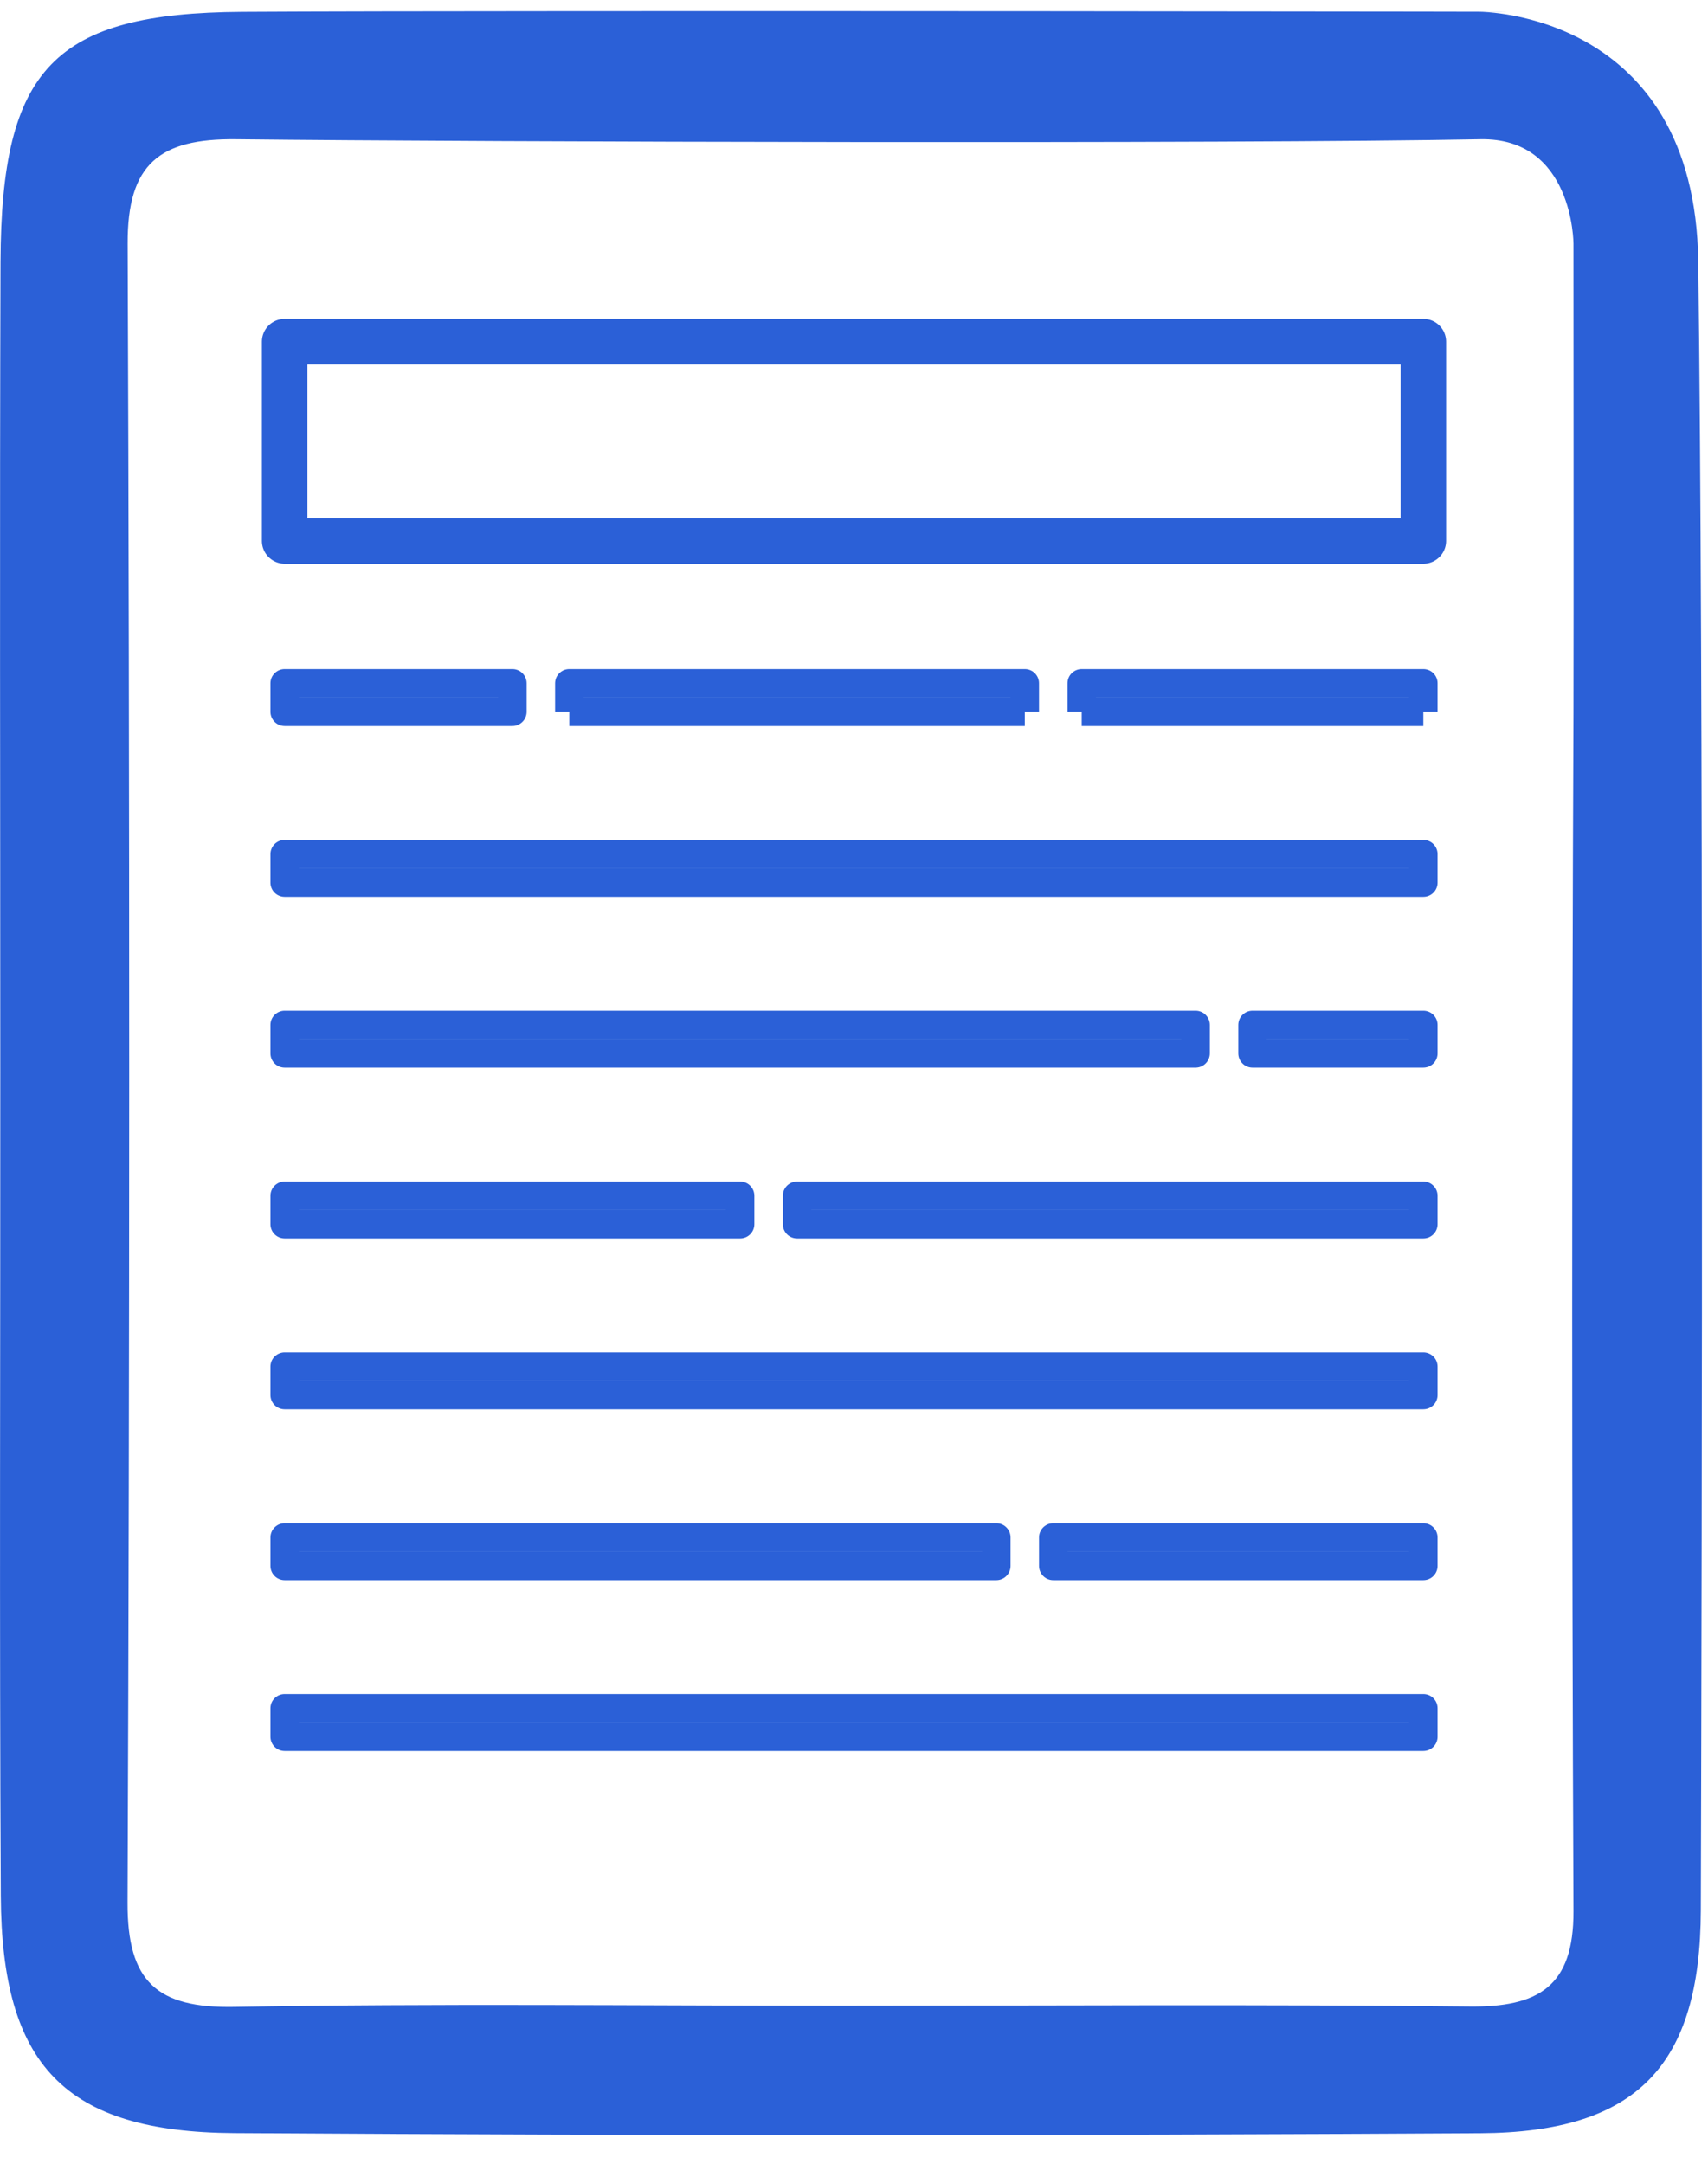
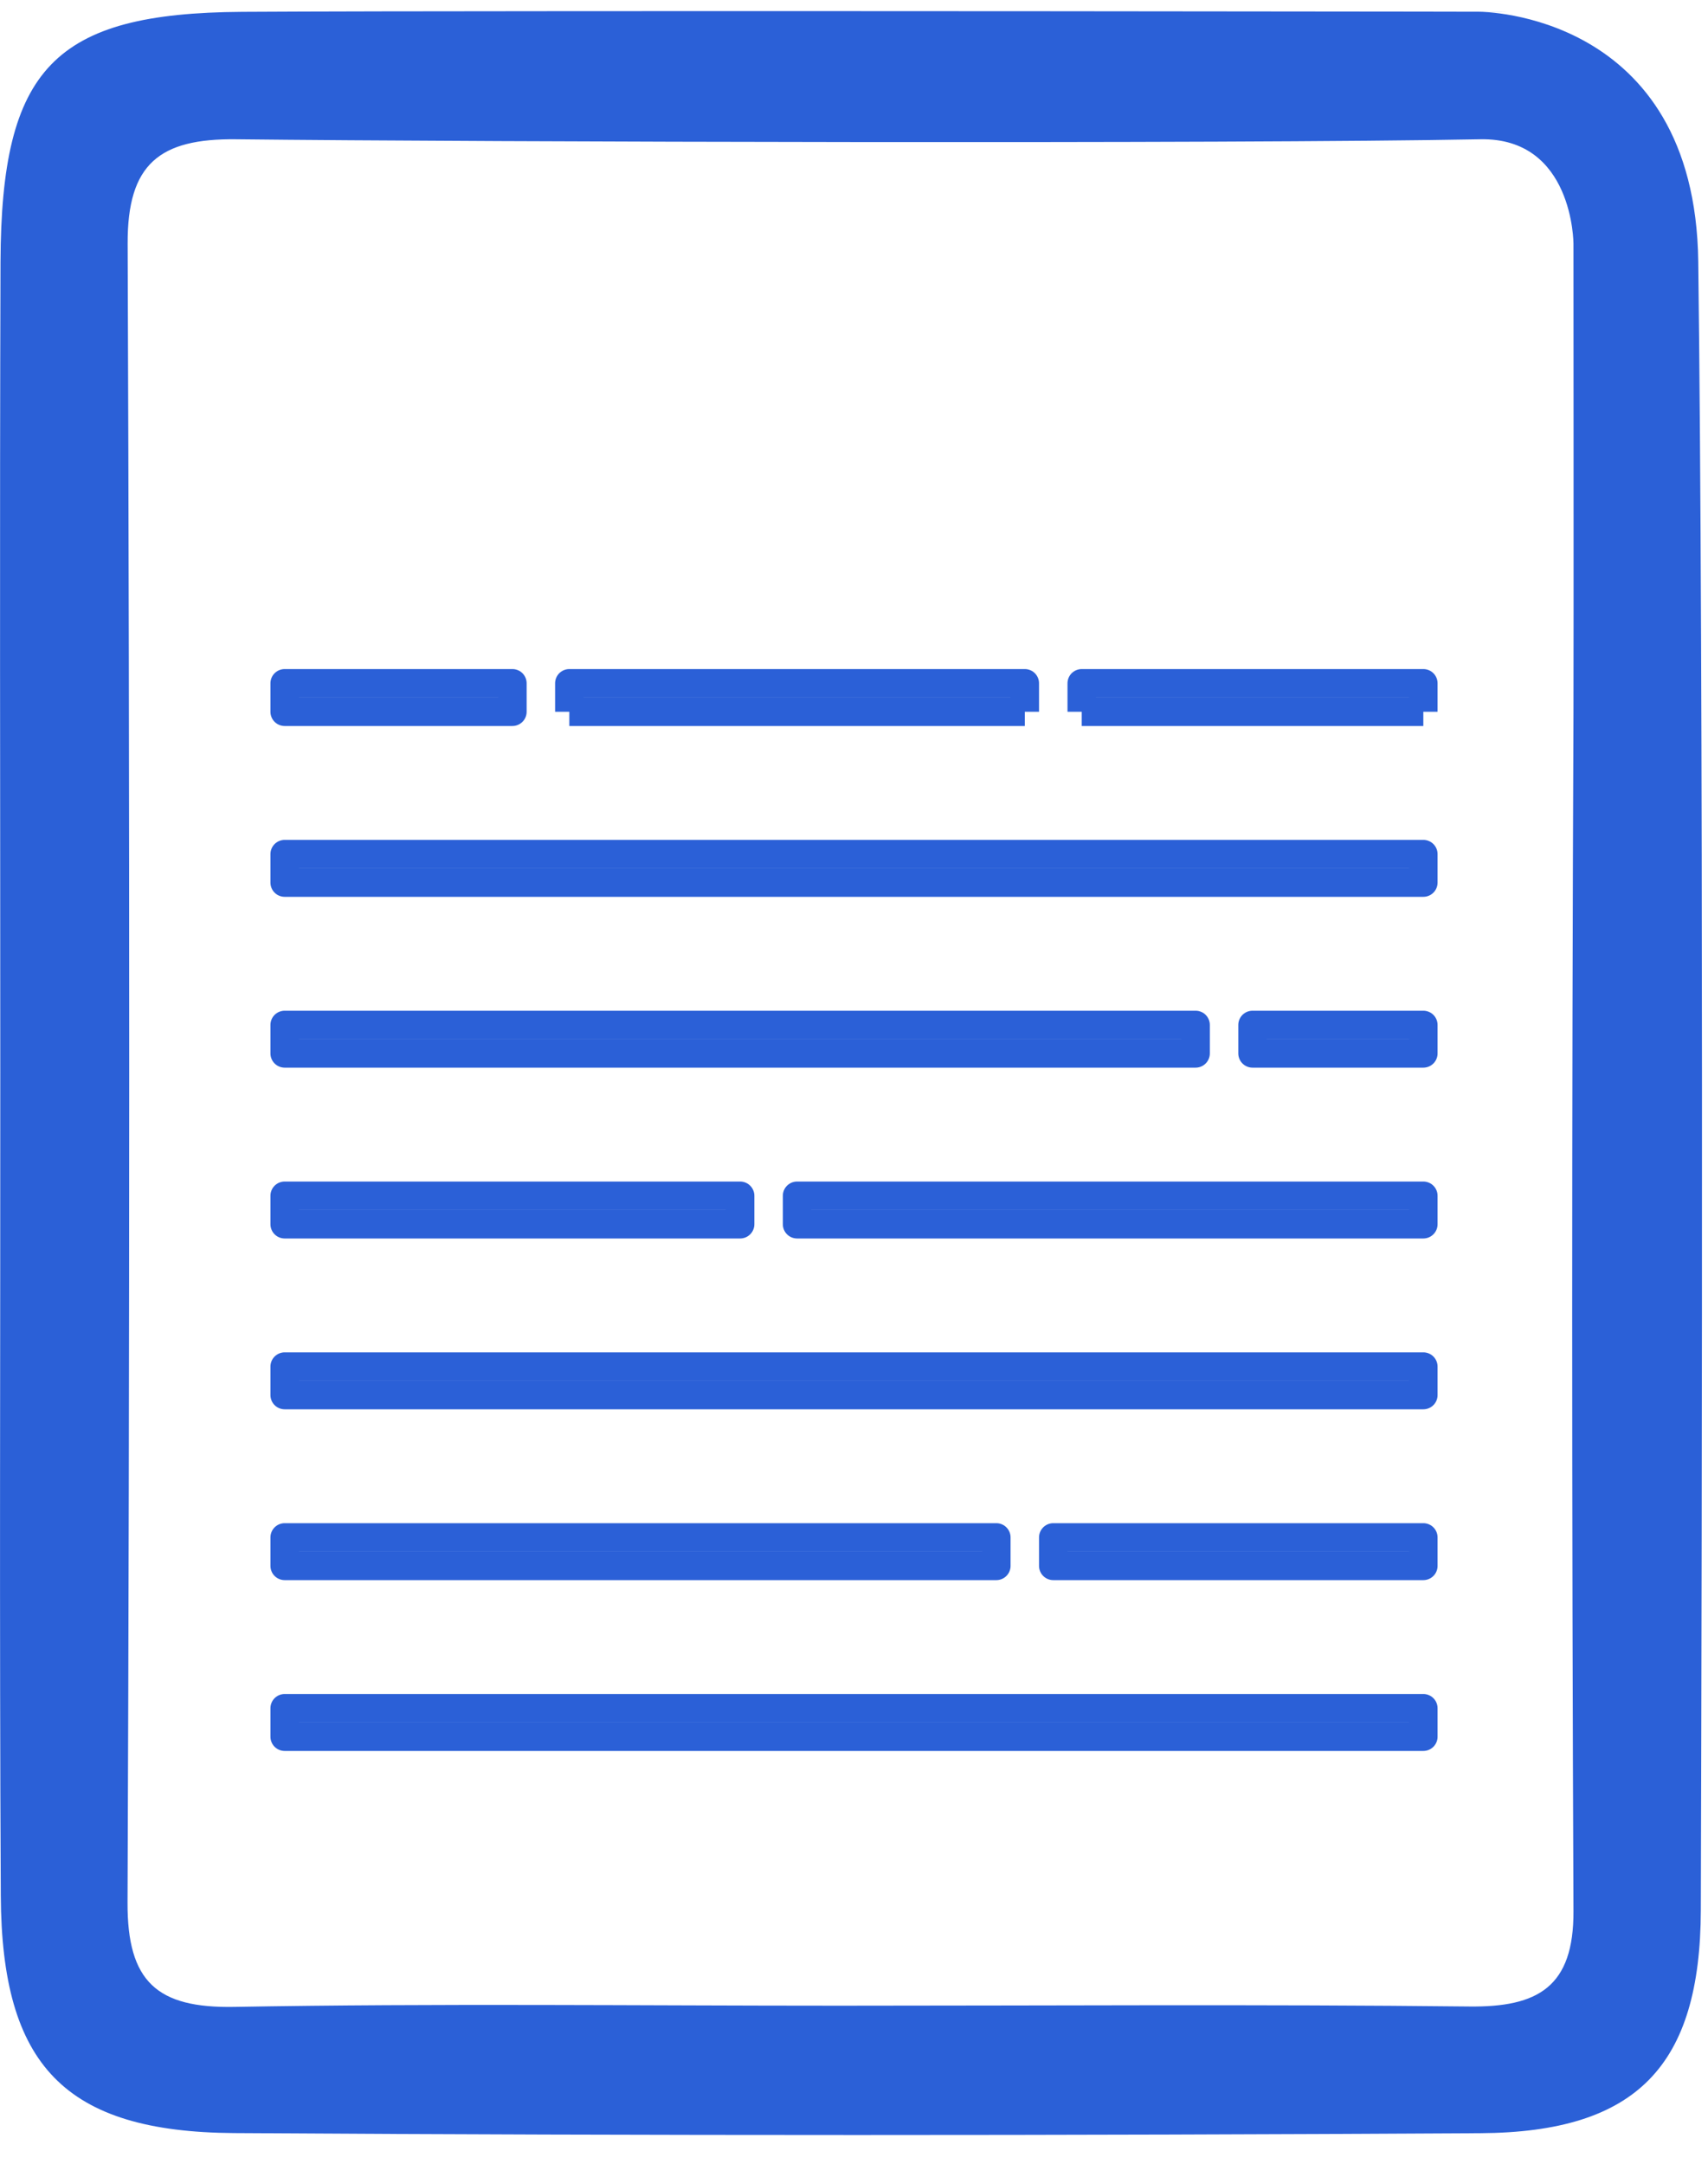
<svg xmlns="http://www.w3.org/2000/svg" width="30" height="38" viewBox="0 0 30 38" fill="none">
  <g clip-path="url(#clip0_473_1459)">
    <path d="M0.005 18.84C0.005 14.091 -0.007 9.344 0.009 4.596C0.023 1.198 0.948 0.229 4.253 0.208C8.998 0.179 29.874 0.208 26 0.208C26 0.208 29.774 0.208 29.829 4.596C29.922 11.964 29.895 26.173 29.874 33.541C29.867 36.279 28.75 37.447 26 37.463C18.704 37.505 11.409 37.507 4.113 37.461C1.134 37.441 0.03 36.27 0.014 33.295C-0.011 28.477 0.007 23.657 0.005 18.84ZM14.749 35.224C18.435 35.224 22.118 35.198 25.803 35.238C27.014 35.253 27.644 34.894 27.637 33.561C27.607 26.544 27.607 19.527 27.637 12.509C27.642 11.235 27.637 4.28 27.637 4.28C27.637 4.28 27.637 2.414 26 2.446C21.68 2.529 8.465 2.494 4.143 2.446C2.806 2.432 2.236 2.874 2.242 4.28C2.279 13.99 2.279 23.702 2.24 33.412C2.235 34.803 2.757 35.27 4.118 35.245C7.663 35.182 11.206 35.224 14.749 35.224Z" fill="#2B60D7" />
    <path d="M9 12.5H5V12H6.5H9V12.5Z" stroke="#2B60D7" stroke-width="0.5" stroke-linejoin="round" />
    <path d="M10 12.5C14 12.5 18 12.5 18 12.5M10 12.5V12H11.5H18V12.5M10 12.5H18" stroke="#2B60D7" stroke-width="0.5" stroke-linejoin="round" />
    <path d="M19 12.5C23 12.5 25 12.5 25 12.5M19 12.5V12H20.5H25V12.5M19 12.5H25" stroke="#2B60D7" stroke-width="0.5" stroke-linejoin="round" />
    <path d="M25 15.5H5V15H6.5H25V15.5Z" stroke="#2B60D7" stroke-width="0.5" stroke-linejoin="round" />
    <path d="M25 30.5H5V30H6.5H25V30.5Z" stroke="#2B60D7" stroke-width="0.5" stroke-linejoin="round" />
    <path d="M17.5 27.5H5V27H6.5H17.5V27.5Z" stroke="#2B60D7" stroke-width="0.5" stroke-linejoin="round" />
    <path d="M25 27.5H18.5V27H20.5H25V27.5Z" stroke="#2B60D7" stroke-width="0.5" stroke-linejoin="round" />
    <path d="M13 21.5H5V21H6.5H13V21.5Z" stroke="#2B60D7" stroke-width="0.5" stroke-linejoin="round" />
    <path d="M25 21.5H14V21H18.5H25V21.5Z" stroke="#2B60D7" stroke-width="0.5" stroke-linejoin="round" />
    <path d="M25 24.5H5V24H6.5H25V24.5Z" stroke="#2B60D7" stroke-width="0.5" stroke-linejoin="round" />
    <path d="M21 18.5H5V18H6.5H21V18.5Z" stroke="#2B60D7" stroke-width="0.5" stroke-linejoin="round" />
    <path d="M25 18.5H22V18H23.5H25V18.5Z" stroke="#2B60D7" stroke-width="0.5" stroke-linejoin="round" />
-     <path d="M25 9.5H5V9V6H6.5H25V9.5Z" stroke="#2B60D7" stroke-width="0.8" stroke-linejoin="round" />
  </g>
  <defs>
    <clipPath id="clip0_473_1459">
      <rect width="30" height="37.633" fill="white" />
    </clipPath>
  </defs>
</svg>